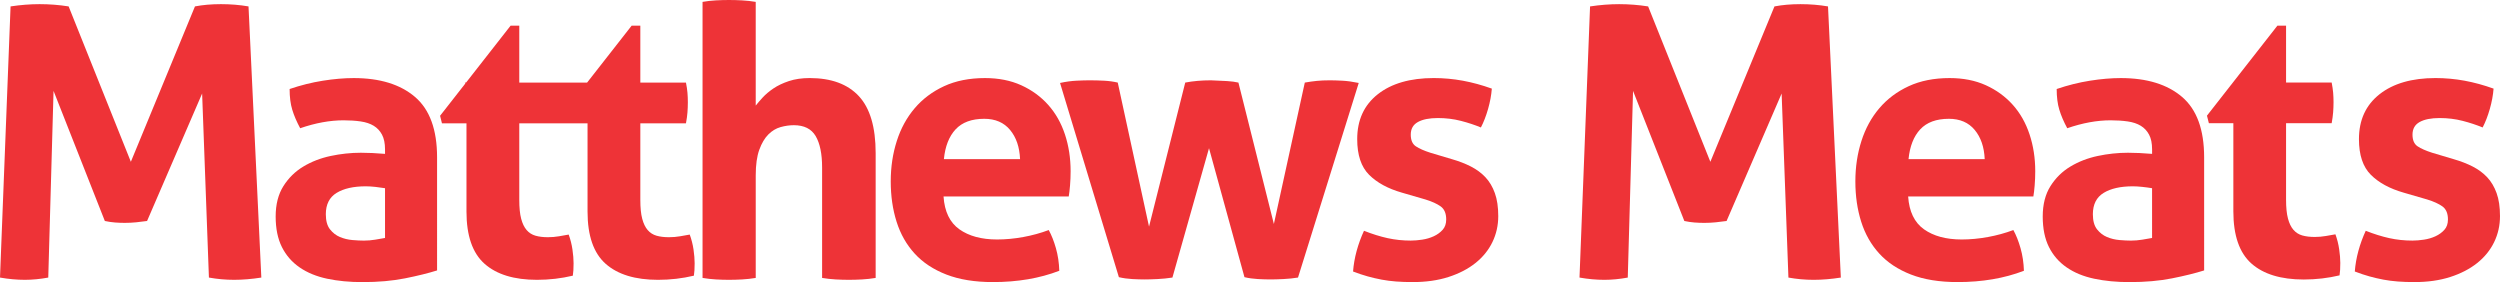
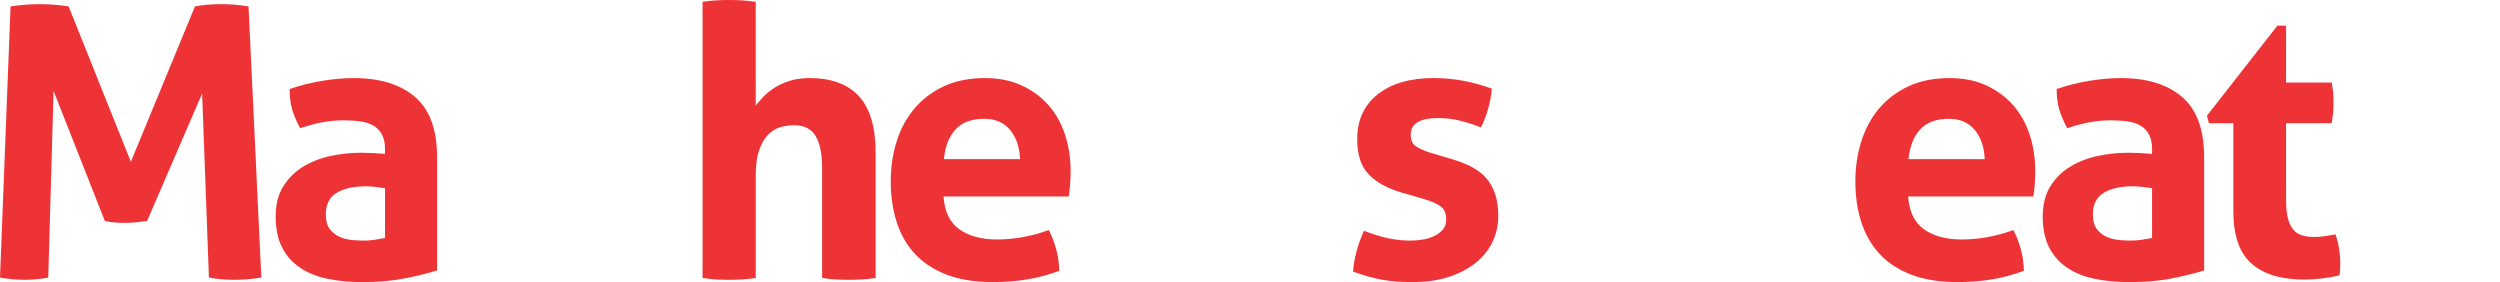
<svg xmlns="http://www.w3.org/2000/svg" version="1.2" baseProfile="tiny" id="Layer_1" x="0px" y="0px" width="334.497px" height="37.743px" viewBox="0 0 334.497 37.743" xml:space="preserve">
  <g>
    <path fill="#EE3337" d="M29.568,0.555c-1.279,0-2.439,0.101-3.482,0.303l-8.578,20.789L9.183,0.858   C7.904,0.656,6.61,0.555,5.298,0.555c-1.245,0-2.54,0.101-3.885,0.303L0,37.137c1.144,0.202,2.253,0.302,3.33,0.302   c1.009,0,2.051-0.101,3.128-0.302L7.165,12.16l6.862,17.408c0.47,0.101,0.924,0.168,1.362,0.202c0.437,0.033,0.875,0.05,1.312,0.05   c0.505,0,1.009-0.026,1.514-0.075c0.505-0.051,0.992-0.11,1.463-0.177l7.366-17.055l0.909,24.624   c1.11,0.202,2.236,0.302,3.38,0.302c1.144,0,2.354-0.101,3.633-0.302L33.251,0.858C32.073,0.656,30.846,0.555,29.568,0.555" />
    <path fill="#EE3337" d="M55.527,12.969c-1.968-1.682-4.701-2.523-8.199-2.523c-1.279,0-2.658,0.119-4.138,0.354   c-1.48,0.235-2.96,0.605-4.44,1.109c0,1.077,0.118,2.002,0.354,2.775c0.235,0.774,0.588,1.598,1.059,2.473   c2.051-0.707,3.986-1.06,5.803-1.06c0.84,0,1.606,0.051,2.296,0.151c0.689,0.101,1.27,0.295,1.741,0.581   c0.47,0.286,0.84,0.681,1.109,1.186c0.269,0.505,0.404,1.161,0.404,1.968v0.605c-1.178-0.101-2.254-0.151-3.229-0.151   c-1.346,0-2.692,0.144-4.037,0.429c-1.346,0.286-2.566,0.757-3.658,1.413c-1.094,0.656-1.986,1.531-2.675,2.624   c-0.689,1.094-1.034,2.447-1.034,4.062s0.277,2.977,0.833,4.087s1.345,2.019,2.372,2.725c1.026,0.707,2.253,1.211,3.683,1.514   c1.429,0.303,3.002,0.454,4.718,0.454c2.119,0,4.019-0.168,5.701-0.504c1.681-0.336,3.111-0.689,4.29-1.06V21.042   C58.479,17.342,57.495,14.651,55.527,12.969 M51.516,31.84c-0.37,0.068-0.807,0.144-1.312,0.227   c-0.504,0.084-1.009,0.126-1.513,0.126c-0.438,0-0.951-0.025-1.539-0.075c-0.589-0.051-1.144-0.185-1.665-0.404   c-0.521-0.219-0.968-0.563-1.337-1.034c-0.371-0.471-0.555-1.144-0.555-2.018c0-1.313,0.479-2.262,1.438-2.851   c0.958-0.588,2.262-0.883,3.91-0.883c0.37,0,0.79,0.025,1.261,0.076c0.471,0.05,0.908,0.109,1.312,0.177V31.84z" />
-     <path fill="#EE3337" d="M92.285,31.385c-0.371,0.068-0.799,0.144-1.287,0.228c-0.488,0.084-0.984,0.126-1.488,0.126   c-0.64,0-1.194-0.067-1.666-0.202c-0.471-0.134-0.866-0.386-1.186-0.757c-0.319-0.37-0.563-0.875-0.731-1.514   c-0.169-0.639-0.252-1.479-0.252-2.523V16.5h6.105c0.102-0.538,0.168-1.026,0.202-1.463c0.033-0.437,0.051-0.891,0.051-1.362   c0-0.437-0.018-0.857-0.051-1.261c-0.034-0.404-0.1-0.858-0.202-1.363h-6.105V3.433h-1.16l-5.966,7.623h-2.964   c0-0.001-0.001-0.003-0.001-0.005h-6.105V3.433h-1.161l-5.965,7.623h-0.165l0.079,0.11l-3.385,4.325l0.252,1.009h3.28v11.807   c0,3.229,0.807,5.559,2.422,6.988c1.615,1.43,3.952,2.145,7.014,2.145c1.647,0,3.246-0.186,4.793-0.555   c0.033-0.235,0.059-0.479,0.076-0.732s0.025-0.563,0.025-0.933c0-0.538-0.051-1.152-0.151-1.842   c-0.101-0.688-0.27-1.354-0.504-1.993c-0.371,0.068-0.8,0.144-1.287,0.228c-0.488,0.084-0.984,0.126-1.488,0.126   c-0.64,0-1.195-0.067-1.665-0.202c-0.472-0.134-0.867-0.386-1.187-0.757c-0.32-0.37-0.563-0.875-0.731-1.514   c-0.169-0.639-0.252-1.479-0.252-2.523V16.5h5.853h0.253h3.027v11.807c0,3.229,0.808,5.559,2.422,6.988   c1.615,1.43,3.953,2.145,7.014,2.145c1.647,0,3.246-0.186,4.793-0.555c0.033-0.235,0.059-0.479,0.076-0.732   s0.025-0.563,0.025-0.933c0-0.538-0.051-1.152-0.151-1.842C92.688,32.689,92.52,32.024,92.285,31.385" />
    <path fill="#EE3337" d="M108.33,10.444c-1.043,0-1.968,0.135-2.776,0.404c-0.807,0.27-1.497,0.598-2.068,0.984   c-0.572,0.387-1.051,0.791-1.438,1.211c-0.387,0.421-0.697,0.782-0.933,1.084V0.252c-0.605-0.101-1.211-0.168-1.816-0.202   C98.692,0.017,98.104,0,97.532,0c-0.572,0-1.16,0.017-1.766,0.05C95.161,0.084,94.571,0.151,94,0.252v36.935   c0.606,0.101,1.203,0.168,1.792,0.201c0.588,0.034,1.168,0.051,1.741,0.051c0.572,0,1.161-0.017,1.767-0.051   c0.605-0.033,1.211-0.101,1.816-0.201V23.463c0-1.413,0.16-2.556,0.479-3.432c0.318-0.874,0.723-1.555,1.211-2.043   c0.487-0.488,1.035-0.815,1.64-0.984c0.605-0.168,1.193-0.252,1.767-0.252c1.378,0,2.354,0.488,2.926,1.463   c0.571,0.976,0.858,2.372,0.858,4.188v14.784c0.605,0.101,1.211,0.168,1.815,0.201c0.606,0.034,1.194,0.051,1.768,0.051   c0.57,0,1.16-0.017,1.766-0.051c0.605-0.033,1.211-0.101,1.816-0.201V20.486c0-3.464-0.749-6.005-2.245-7.619   C113.418,11.252,111.222,10.444,108.33,10.444" />
    <path fill="#EE3337" d="M140.244,14.029c-0.993-1.11-2.194-1.984-3.606-2.624c-1.413-0.639-3.028-0.959-4.845-0.959   c-2.086,0-3.911,0.362-5.475,1.085c-1.565,0.724-2.876,1.708-3.935,2.952c-1.06,1.246-1.86,2.708-2.396,4.39   c-0.539,1.682-0.808,3.482-0.808,5.398c0,1.952,0.26,3.751,0.782,5.399c0.521,1.648,1.33,3.07,2.423,4.263   c1.092,1.195,2.505,2.128,4.237,2.801c1.732,0.672,3.811,1.009,6.232,1.009c3.295,0,6.256-0.504,8.879-1.513   c-0.033-1.076-0.185-2.085-0.454-3.027c-0.269-0.942-0.588-1.749-0.958-2.422c-1.077,0.404-2.212,0.715-3.406,0.934   c-1.194,0.219-2.362,0.328-3.505,0.328c-2.087,0-3.768-0.454-5.047-1.362c-1.278-0.908-1.984-2.372-2.119-4.39h16.752   c0.066-0.37,0.125-0.866,0.176-1.488c0.05-0.623,0.076-1.253,0.076-1.893c0-1.748-0.252-3.388-0.757-4.919   C141.984,16.459,141.236,15.138,140.244,14.029 M126.292,21.294c0.168-1.716,0.689-3.044,1.564-3.986   c0.875-0.941,2.153-1.413,3.835-1.413c1.479,0,2.632,0.497,3.456,1.489c0.825,0.993,1.269,2.295,1.337,3.91H126.292z" />
-     <path fill="#EE3337" d="M151.495,37.338c0.622,0.033,1.168,0.05,1.641,0.05c0.47,0,1.05-0.017,1.739-0.05   c0.69-0.034,1.354-0.101,1.994-0.202l4.895-17.308l4.744,17.257c0.57,0.134,1.168,0.218,1.79,0.252   c0.622,0.033,1.187,0.05,1.69,0.05c0.471,0,1.052-0.017,1.741-0.05c0.689-0.034,1.337-0.101,1.943-0.202l8.124-26.036   c-0.809-0.168-1.539-0.269-2.195-0.302c-0.657-0.033-1.22-0.051-1.69-0.051c-0.639,0-1.212,0.025-1.716,0.076   c-0.505,0.05-1.043,0.126-1.615,0.227l-4.138,18.922l-4.743-18.922c-0.438-0.101-0.941-0.168-1.514-0.202   c-0.572-0.033-1.295-0.066-2.17-0.101c-1.244,0-2.388,0.101-3.432,0.302l-4.845,19.274l-4.187-19.274   c-0.573-0.134-1.178-0.218-1.816-0.251s-1.296-0.051-1.968-0.051c-0.471,0-1.052,0.018-1.741,0.051s-1.42,0.134-2.194,0.302   l7.872,25.985C150.275,37.22,150.872,37.304,151.495,37.338" />
    <path fill="#EE3337" d="M189.011,37.743c1.783,0,3.381-0.227,4.794-0.681s2.614-1.076,3.607-1.867   c0.991-0.79,1.748-1.724,2.271-2.8c0.521-1.077,0.782-2.237,0.782-3.481c0-1.211-0.151-2.237-0.455-3.078   c-0.302-0.841-0.723-1.547-1.26-2.12c-0.539-0.571-1.187-1.051-1.943-1.438c-0.756-0.386-1.607-0.714-2.548-0.984l-2.876-0.858   c-0.841-0.269-1.488-0.555-1.942-0.858c-0.455-0.303-0.682-0.824-0.682-1.564c0-0.773,0.319-1.337,0.959-1.69   c0.639-0.354,1.53-0.53,2.674-0.53c1.076,0,2.102,0.126,3.079,0.378c0.975,0.252,1.865,0.547,2.673,0.883   c0.37-0.707,0.688-1.53,0.959-2.473c0.269-0.941,0.437-1.85,0.504-2.725c-1.312-0.471-2.607-0.824-3.885-1.06   c-1.279-0.234-2.573-0.353-3.885-0.353c-3.162,0-5.66,0.724-7.494,2.17c-1.833,1.447-2.749,3.448-2.749,6.004   c0,2.12,0.53,3.708,1.59,4.768c1.059,1.06,2.53,1.859,4.415,2.397l3.128,0.908c0.874,0.27,1.556,0.58,2.044,0.933   c0.486,0.354,0.731,0.934,0.731,1.741c0,0.572-0.16,1.034-0.479,1.387c-0.32,0.354-0.715,0.64-1.186,0.858   c-0.472,0.219-0.984,0.37-1.539,0.454c-0.556,0.084-1.068,0.126-1.539,0.126c-1.076,0-2.111-0.108-3.104-0.328   c-0.992-0.218-2.043-0.547-3.153-0.984c-0.403,0.875-0.731,1.774-0.984,2.699c-0.251,0.925-0.412,1.842-0.479,2.75   c0.706,0.27,1.362,0.488,1.967,0.656c0.606,0.167,1.22,0.31,1.842,0.429c0.622,0.117,1.271,0.202,1.943,0.252   S188.203,37.743,189.011,37.743" />
-     <path fill="#EE3337" d="M240.902,0.556c-1.278,0-2.439,0.101-3.481,0.303l-8.578,20.789l-8.325-20.789   c-1.278-0.202-2.573-0.303-3.886-0.303c-1.244,0-2.539,0.101-3.885,0.303l-1.412,36.279c1.143,0.202,2.253,0.302,3.33,0.302   c1.009,0,2.051-0.101,3.128-0.302l0.706-24.977l6.863,17.408c0.47,0.101,0.924,0.168,1.361,0.202   c0.438,0.033,0.875,0.05,1.313,0.05c0.504,0,1.009-0.026,1.514-0.075c0.504-0.051,0.991-0.11,1.463-0.177l7.366-17.055   l0.909,24.624c1.109,0.202,2.236,0.302,3.38,0.302s2.354-0.101,3.633-0.302l-1.716-36.279   C243.407,0.657,242.181,0.556,240.902,0.556" />
    <path fill="#EE3337" d="M269.311,14.029c-0.993-1.11-2.194-1.984-3.606-2.624c-1.413-0.639-3.027-0.959-4.845-0.959   c-2.087,0-3.911,0.362-5.475,1.085c-1.565,0.724-2.876,1.708-3.935,2.952c-1.061,1.246-1.86,2.708-2.396,4.39   c-0.539,1.682-0.809,3.482-0.809,5.398c0,1.952,0.26,3.751,0.781,5.399s1.33,3.07,2.424,4.263c1.092,1.195,2.505,2.128,4.236,2.801   c1.732,0.672,3.811,1.009,6.232,1.009c3.296,0,6.257-0.504,8.88-1.513c-0.033-1.076-0.185-2.085-0.454-3.027   s-0.588-1.749-0.959-2.422c-1.076,0.404-2.211,0.715-3.406,0.934c-1.193,0.219-2.361,0.328-3.505,0.328   c-2.087,0-3.769-0.454-5.047-1.362s-1.984-2.372-2.119-4.39h16.753c0.066-0.37,0.125-0.866,0.176-1.488   c0.05-0.623,0.076-1.253,0.076-1.893c0-1.748-0.252-3.388-0.758-4.919C271.051,16.459,270.303,15.138,269.311,14.029    M255.359,21.294c0.169-1.716,0.688-3.044,1.563-3.986c0.875-0.941,2.154-1.413,3.836-1.413c1.479,0,2.631,0.497,3.455,1.489   c0.825,0.993,1.27,2.295,1.338,3.91H255.359z" />
    <path fill="#EE3337" d="M291.958,12.969c-1.968-1.682-4.701-2.523-8.199-2.523c-1.279,0-2.658,0.119-4.139,0.354   s-2.959,0.605-4.439,1.109c0,1.077,0.118,2.002,0.354,2.775c0.234,0.774,0.588,1.598,1.059,2.473   c2.052-0.707,3.986-1.06,5.803-1.06c0.841,0,1.606,0.051,2.297,0.151c0.689,0.101,1.27,0.295,1.74,0.581s0.841,0.681,1.109,1.186   c0.27,0.505,0.404,1.161,0.404,1.968v0.605c-1.178-0.101-2.254-0.151-3.229-0.151c-1.346,0-2.692,0.144-4.037,0.429   c-1.346,0.286-2.566,0.757-3.658,1.413c-1.094,0.656-1.985,1.531-2.674,2.624c-0.689,1.094-1.035,2.447-1.035,4.062   s0.277,2.977,0.833,4.087s1.345,2.019,2.372,2.725c1.025,0.707,2.252,1.211,3.683,1.514c1.429,0.303,3.003,0.454,4.718,0.454   c2.119,0,4.02-0.168,5.701-0.504s3.111-0.689,4.29-1.06V21.042C294.91,17.342,293.926,14.651,291.958,12.969 M287.946,31.84   c-0.37,0.068-0.807,0.144-1.313,0.227c-0.504,0.084-1.008,0.126-1.513,0.126c-0.438,0-0.95-0.025-1.539-0.075   c-0.589-0.051-1.144-0.185-1.665-0.404s-0.968-0.563-1.338-1.034s-0.555-1.144-0.555-2.018c0-1.313,0.479-2.262,1.438-2.851   c0.958-0.588,2.262-0.883,3.91-0.883c0.37,0,0.79,0.025,1.261,0.076c0.472,0.05,0.908,0.109,1.313,0.177V31.84z" />
    <path fill="#EE3337" d="M312.476,31.351c-0.371,0.068-0.799,0.144-1.286,0.227c-0.487,0.084-0.982,0.126-1.485,0.126   c-0.639,0-1.193-0.068-1.666-0.203c-0.47-0.133-0.862-0.385-1.182-0.754c-0.32-0.37-0.563-0.874-0.73-1.512   c-0.171-0.638-0.254-1.478-0.254-2.52V16.485h6.102c0.096-0.538,0.164-1.025,0.197-1.463c0.033-0.437,0.053-0.889,0.053-1.361   c0-0.435-0.02-0.854-0.053-1.26c-0.033-0.4-0.102-0.856-0.197-1.36h-6.102V3.433h-1.158l-9.426,12.043l0.256,1.01h3.275v11.791   c0,3.225,0.807,5.553,2.417,6.981c1.612,1.427,3.948,2.141,7.005,2.141c1.646,0,3.242-0.187,4.787-0.555   c0.033-0.236,0.059-0.479,0.076-0.73c0.018-0.253,0.025-0.564,0.025-0.934c0-0.535-0.051-1.15-0.152-1.838   C312.879,32.653,312.708,31.988,312.476,31.351" />
-     <path fill="#EE3337" d="M323.043,37.743c1.783,0,3.381-0.227,4.794-0.681s2.614-1.076,3.607-1.867   c0.991-0.79,1.748-1.724,2.271-2.8c0.521-1.077,0.782-2.237,0.782-3.481c0-1.211-0.151-2.237-0.455-3.078   c-0.302-0.841-0.723-1.547-1.26-2.12c-0.539-0.571-1.187-1.051-1.943-1.438c-0.756-0.386-1.607-0.714-2.548-0.984l-2.876-0.858   c-0.841-0.269-1.488-0.555-1.942-0.858c-0.455-0.303-0.682-0.824-0.682-1.564c0-0.773,0.319-1.337,0.959-1.69   c0.639-0.354,1.53-0.53,2.674-0.53c1.076,0,2.102,0.126,3.079,0.378c0.975,0.252,1.865,0.547,2.673,0.883   c0.37-0.707,0.688-1.53,0.959-2.473c0.269-0.941,0.437-1.85,0.504-2.725c-1.312-0.471-2.607-0.824-3.885-1.06   c-1.279-0.234-2.573-0.353-3.885-0.353c-3.162,0-5.66,0.724-7.494,2.17c-1.833,1.447-2.749,3.448-2.749,6.004   c0,2.12,0.53,3.708,1.59,4.768c1.059,1.06,2.53,1.859,4.415,2.397l3.128,0.908c0.874,0.27,1.556,0.58,2.044,0.933   c0.486,0.354,0.731,0.934,0.731,1.741c0,0.572-0.16,1.034-0.479,1.387c-0.32,0.354-0.715,0.64-1.186,0.858   c-0.472,0.219-0.984,0.37-1.539,0.454c-0.556,0.084-1.068,0.126-1.539,0.126c-1.076,0-2.111-0.108-3.104-0.328   c-0.992-0.218-2.043-0.547-3.153-0.984c-0.403,0.875-0.731,1.774-0.984,2.699c-0.251,0.925-0.412,1.842-0.479,2.75   c0.706,0.27,1.362,0.488,1.967,0.656c0.606,0.167,1.22,0.31,1.842,0.429c0.622,0.117,1.271,0.202,1.943,0.252   S322.235,37.743,323.043,37.743" />
  </g>
</svg>